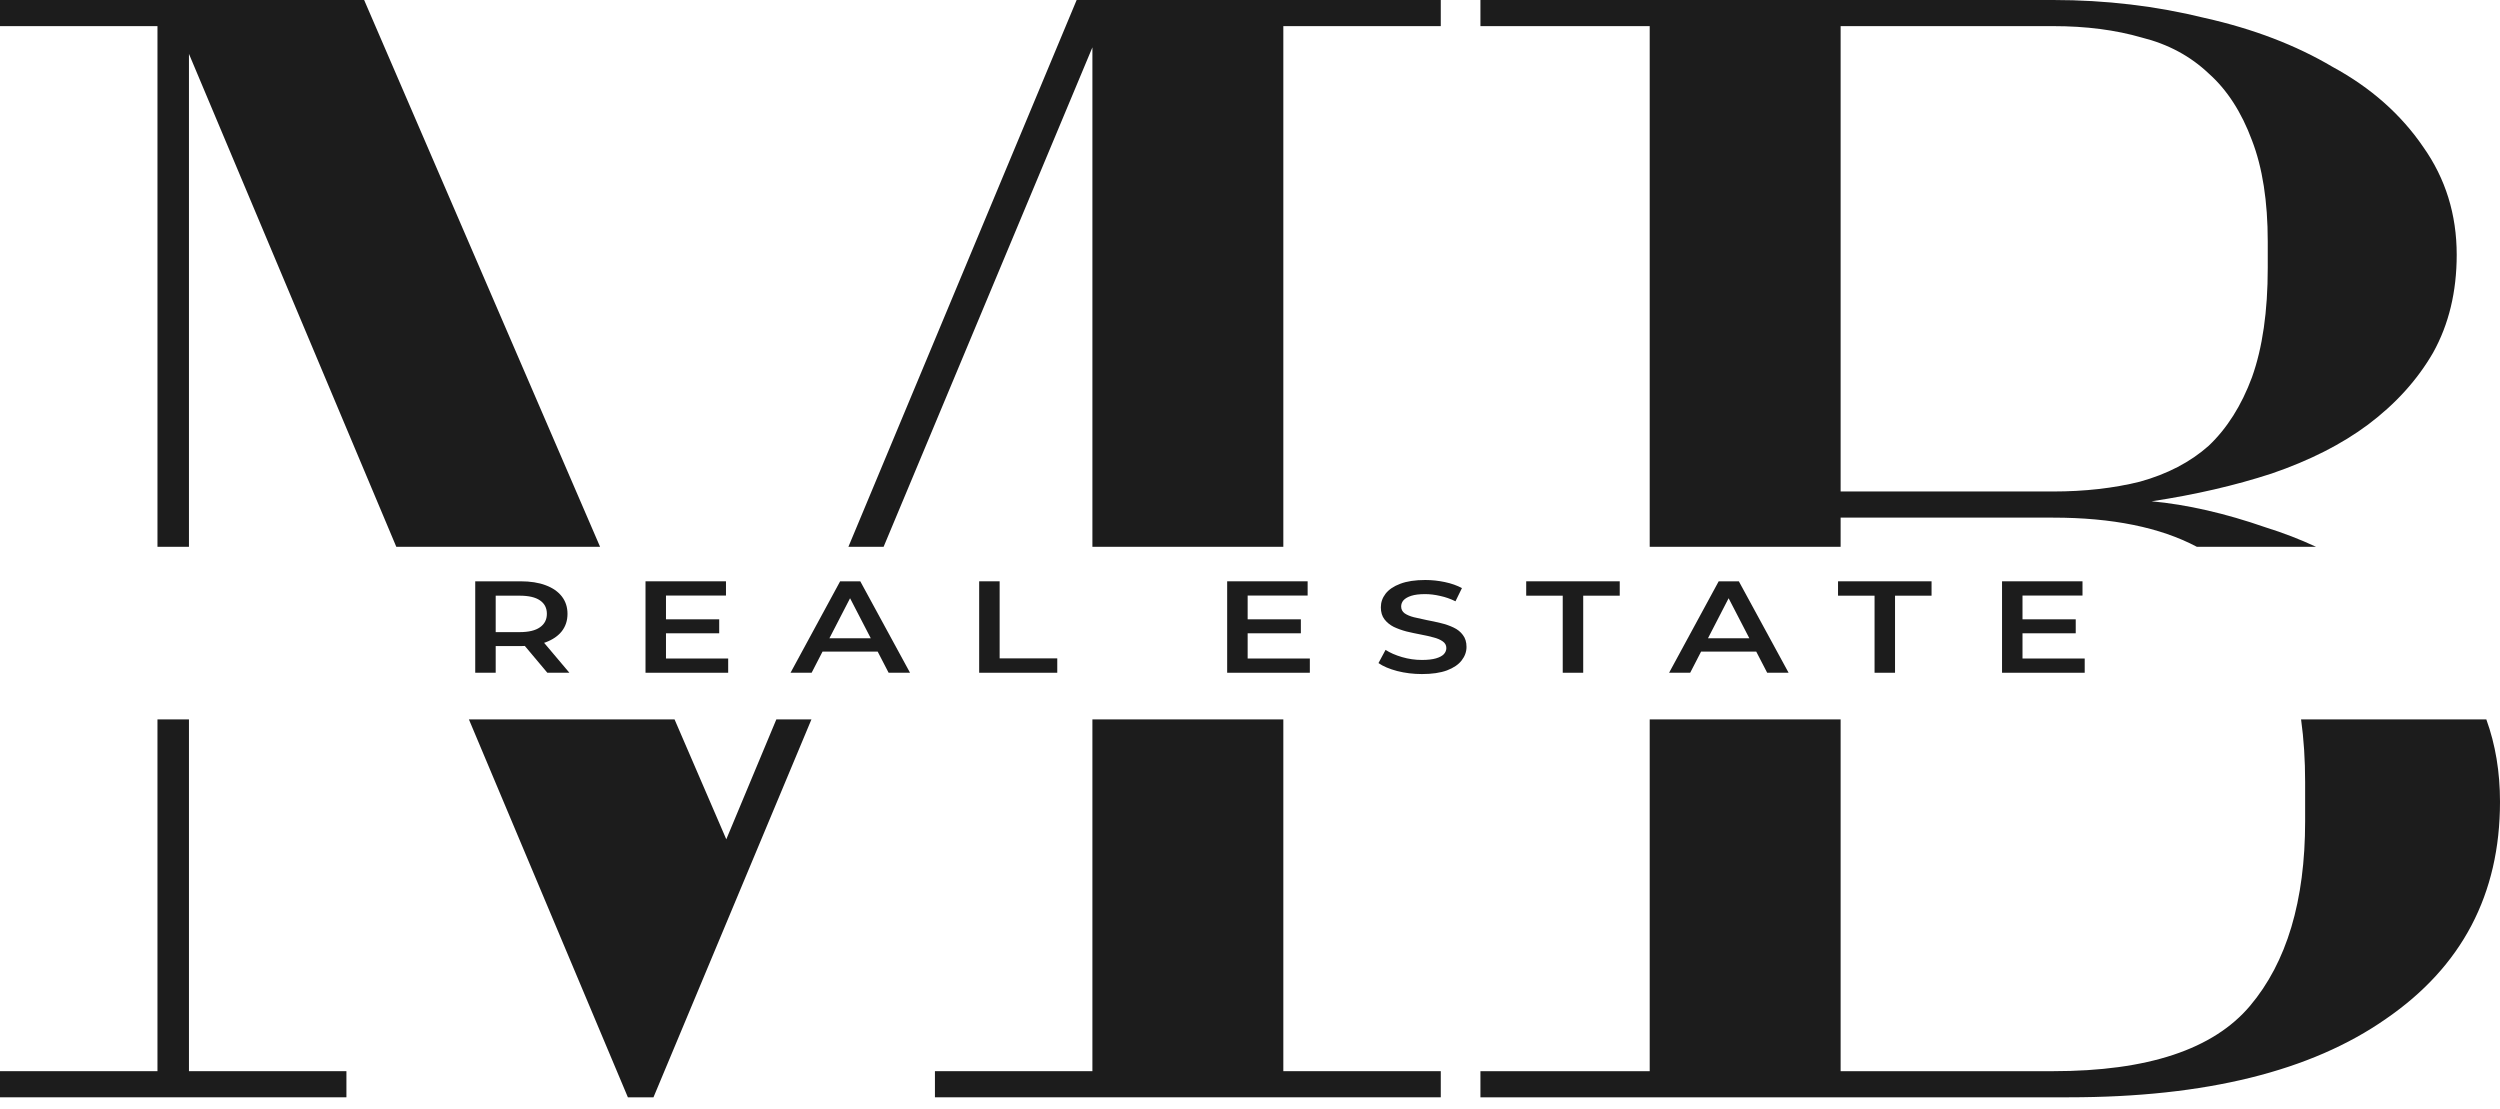
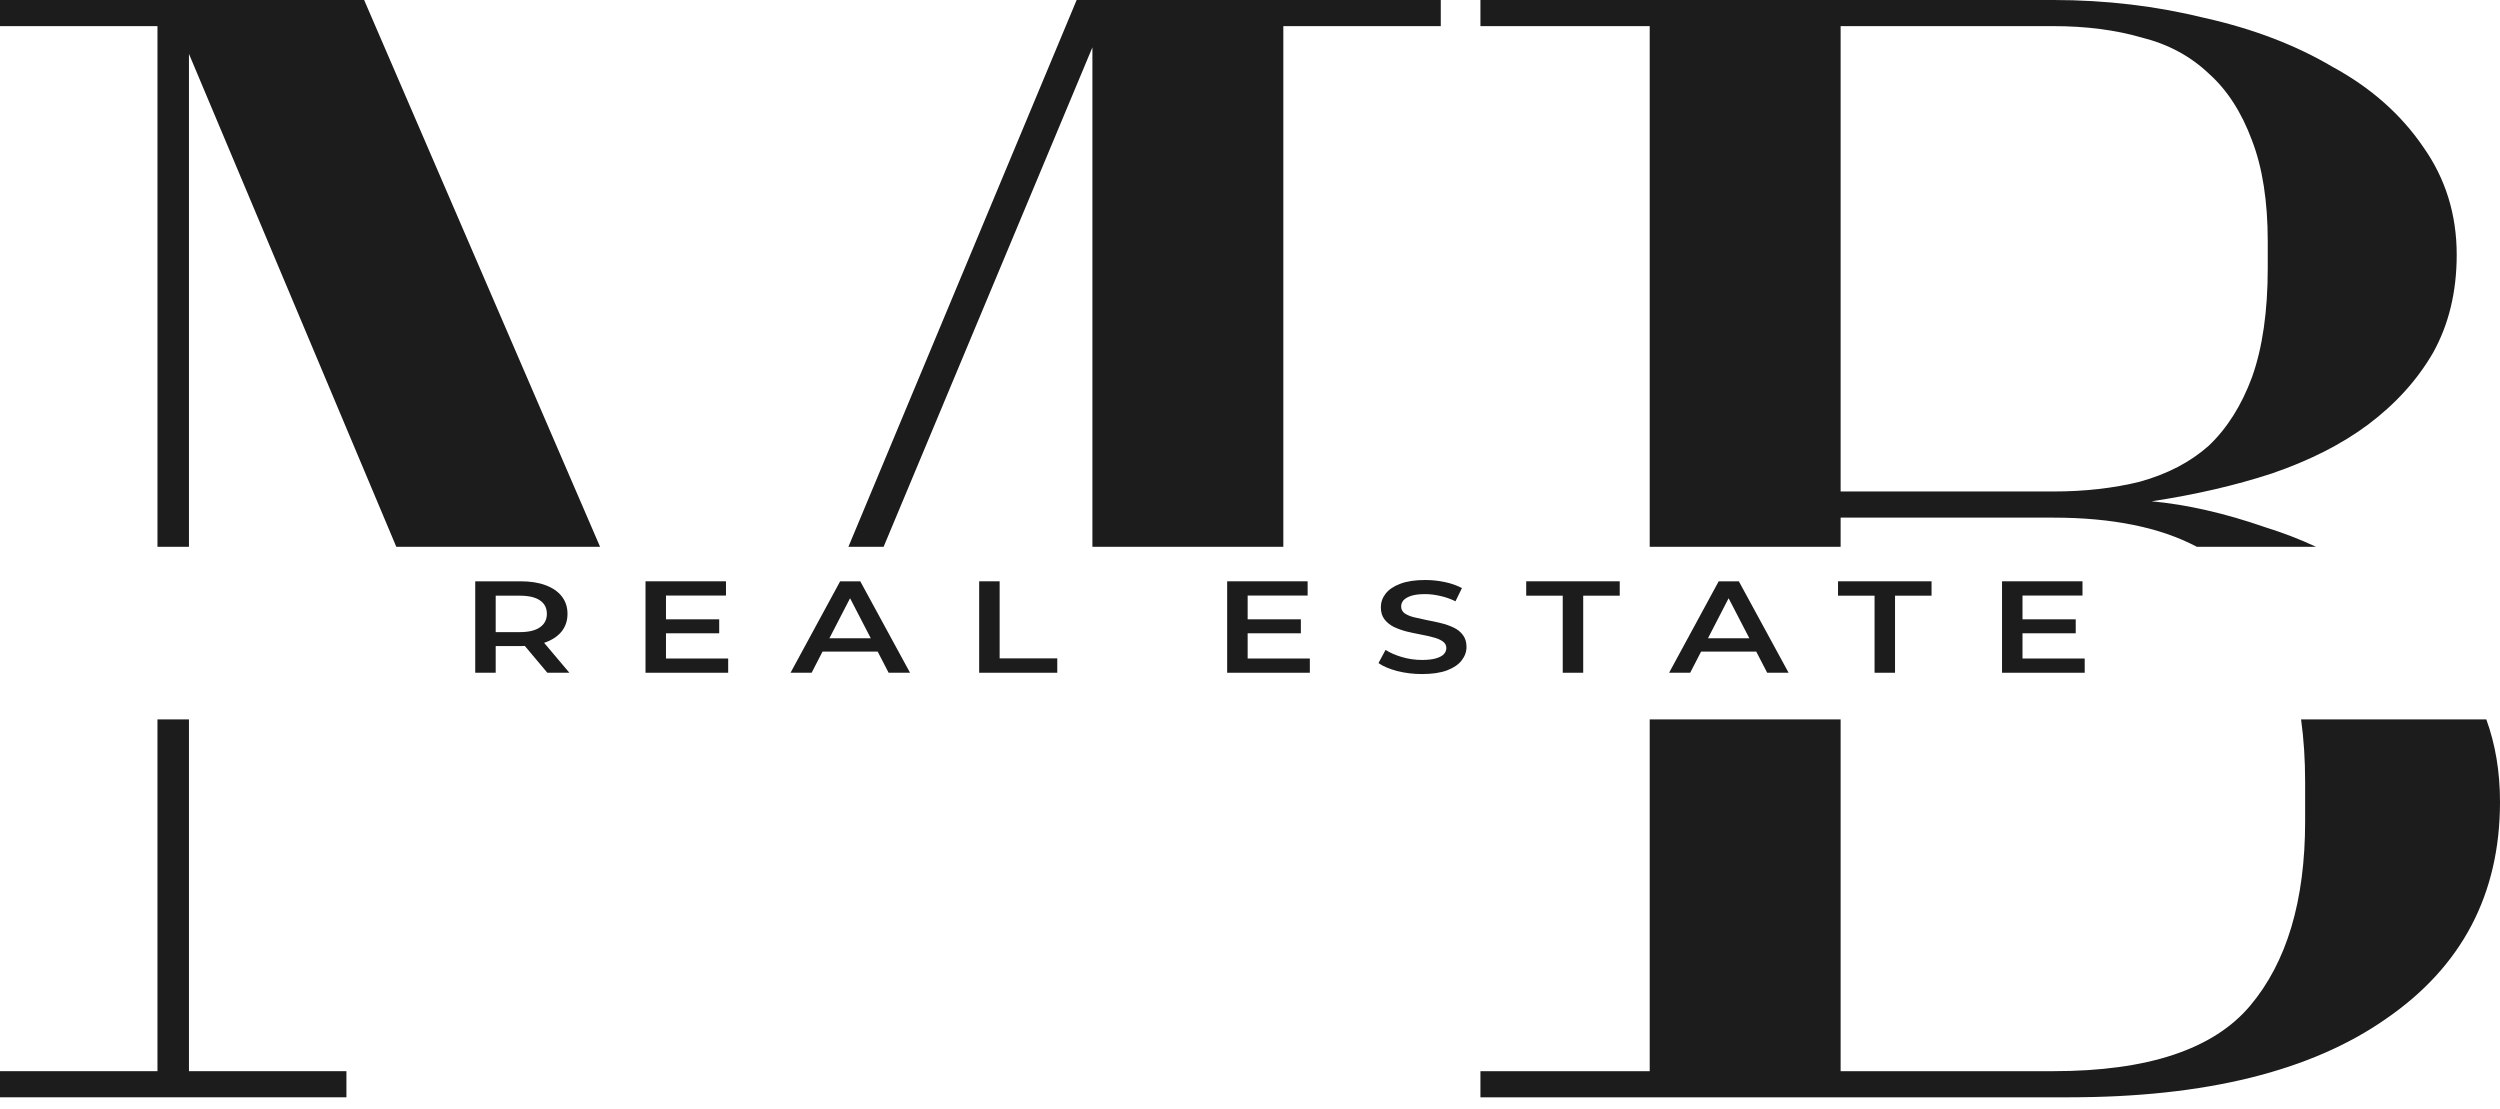
<svg xmlns="http://www.w3.org/2000/svg" width="151" height="67" viewBox="0 0 151 67" fill="none">
  <path d="M9.511 64.699H0V66.277H20.924V64.699H11.413V43.452H9.511V64.699Z" fill="#1C1C1C" />
  <path d="M9.511 33.026V1.578H0V0H21.994L36.244 33.026H23.936L11.413 3.255V33.026H9.511Z" fill="#1C1C1C" />
-   <path d="M28.322 43.452L37.924 66.277H39.47L49.011 43.452H46.891L43.868 50.694L40.743 43.452H28.322Z" fill="#1C1C1C" />
  <path d="M51.244 33.026H53.37L65.981 2.86V33.026H77.513V1.578H87.023V0H65.03L51.244 33.026Z" fill="#1C1C1C" />
-   <path d="M77.513 43.452H65.981V64.699H56.47V66.277H87.023V64.699H77.513V43.452Z" fill="#1C1C1C" />
  <path d="M99.642 43.452H111.174V64.699H124.013C129.72 64.699 133.683 63.384 135.902 60.754C138.121 58.124 139.23 54.409 139.23 49.609V47.242C139.23 45.897 139.149 44.634 138.985 43.452H150.174C150.725 44.97 151 46.628 151 48.425C151 54.014 148.702 58.387 144.105 61.543C139.587 64.699 133.207 66.277 124.964 66.277H89.418V64.699H99.642V43.452Z" fill="#1C1C1C" />
  <path fill-rule="evenodd" clip-rule="evenodd" d="M139.888 33.026C138.917 32.574 137.905 32.184 136.853 31.856C134.396 31.002 132.097 30.476 129.957 30.278C132.573 29.884 134.99 29.325 137.209 28.602C139.508 27.813 141.45 26.826 143.035 25.643C144.699 24.393 146.007 22.947 146.958 21.303C147.909 19.594 148.385 17.621 148.385 15.386C148.385 12.953 147.711 10.783 146.363 8.876C145.016 6.904 143.193 5.293 140.895 4.044C138.676 2.729 136.1 1.742 133.167 1.085C130.235 0.362 127.184 0 124.013 0H89.418V1.578H99.642V33.026H111.174V31.265H124.013C127.579 31.265 130.471 31.852 132.689 33.026H139.888ZM124.013 29.686H111.174V1.578H124.013C125.995 1.578 127.778 1.808 129.363 2.268C130.948 2.663 132.296 3.386 133.405 4.438C134.515 5.424 135.387 6.772 136.021 8.482C136.655 10.126 136.972 12.164 136.972 14.597V16.175C136.972 18.805 136.655 21.007 136.021 22.783C135.387 24.492 134.515 25.873 133.405 26.925C132.296 27.911 130.909 28.634 129.244 29.095C127.659 29.489 125.915 29.686 124.013 29.686Z" fill="#1C1C1C" />
  <path d="M28.704 40.634V35.111H31.443C32.032 35.111 32.537 35.19 32.955 35.348C33.38 35.505 33.706 35.732 33.935 36.026C34.163 36.321 34.277 36.67 34.277 37.075C34.277 37.481 34.163 37.83 33.935 38.125C33.706 38.414 33.38 38.638 32.955 38.796C32.537 38.948 32.032 39.024 31.443 39.024H29.389L29.94 38.559V40.634H28.704ZM33.06 40.634L31.376 38.63H32.698L34.391 40.634H33.06ZM29.94 38.669L29.389 38.18H31.386C31.931 38.18 32.34 38.083 32.613 37.888C32.892 37.694 33.031 37.423 33.031 37.075C33.031 36.723 32.892 36.452 32.613 36.263C32.34 36.074 31.931 35.979 31.386 35.979H29.389L29.94 35.474V38.669Z" fill="#1C1C1C" />
  <path d="M40.13 37.407H43.44V38.251H40.13V37.407ZM40.225 39.774H43.982V40.634H38.989V35.111H43.849V35.971H40.225V39.774Z" fill="#1C1C1C" />
  <path d="M47.748 40.634L50.744 35.111H51.961L54.966 40.634H53.673L51.096 35.655H51.59L49.022 40.634H47.748ZM49.127 39.356L49.46 38.551H53.055L53.388 39.356H49.127Z" fill="#1C1C1C" />
  <path d="M59.142 40.634V35.111H60.378V39.766H63.859V40.634H59.142Z" fill="#1C1C1C" />
  <path d="M75.263 37.407H78.572V38.251H75.263V37.407ZM75.358 39.774H79.114V40.634H74.121V35.111H78.981V35.971H75.358V39.774Z" fill="#1C1C1C" />
  <path d="M85.885 40.713C85.365 40.713 84.868 40.652 84.392 40.531C83.917 40.405 83.539 40.245 83.26 40.05L83.688 39.253C83.955 39.427 84.284 39.571 84.677 39.687C85.071 39.803 85.473 39.861 85.885 39.861C86.234 39.861 86.516 39.829 86.732 39.766C86.947 39.703 87.106 39.619 87.207 39.514C87.309 39.403 87.359 39.279 87.359 39.143C87.359 38.974 87.287 38.84 87.141 38.74C86.995 38.635 86.805 38.554 86.57 38.496C86.342 38.433 86.085 38.375 85.8 38.322C85.521 38.27 85.239 38.209 84.953 38.141C84.674 38.067 84.418 37.975 84.183 37.864C83.955 37.749 83.768 37.596 83.622 37.407C83.476 37.218 83.403 36.976 83.403 36.681C83.403 36.381 83.498 36.108 83.688 35.861C83.885 35.608 84.18 35.408 84.573 35.261C84.972 35.108 85.476 35.032 86.085 35.032C86.484 35.032 86.881 35.074 87.274 35.158C87.667 35.242 88.009 35.363 88.301 35.521L87.911 36.318C87.613 36.171 87.306 36.063 86.989 35.995C86.671 35.921 86.367 35.884 86.076 35.884C85.733 35.884 85.454 35.918 85.239 35.987C85.029 36.055 84.874 36.145 84.773 36.255C84.677 36.365 84.63 36.492 84.63 36.634C84.63 36.802 84.7 36.939 84.839 37.044C84.985 37.144 85.172 37.223 85.4 37.281C85.635 37.339 85.895 37.396 86.18 37.454C86.466 37.507 86.748 37.567 87.027 37.636C87.312 37.704 87.569 37.794 87.797 37.904C88.032 38.014 88.219 38.164 88.358 38.354C88.504 38.543 88.577 38.782 88.577 39.072C88.577 39.366 88.479 39.64 88.282 39.892C88.092 40.139 87.797 40.339 87.397 40.492C86.998 40.639 86.494 40.713 85.885 40.713Z" fill="#1C1C1C" />
  <path d="M94.389 40.634V35.979H92.183V35.111H97.832V35.979H95.626V40.634H94.389Z" fill="#1C1C1C" />
  <path d="M100.813 40.634L103.809 35.111H105.026L108.031 40.634H106.738L104.161 35.655H104.655L102.087 40.634H100.813ZM102.192 39.356L102.525 38.551H106.12L106.453 39.356H102.192Z" fill="#1C1C1C" />
  <path d="M113.223 40.634V35.979H111.017V35.111H116.666V35.979H114.46V40.634H113.223Z" fill="#1C1C1C" />
  <path d="M122.064 37.407H125.374V38.251H122.064V37.407ZM122.159 39.774H125.916V40.634H120.923V35.111H125.783V35.971H122.159V39.774Z" fill="#1C1C1C" />
</svg>